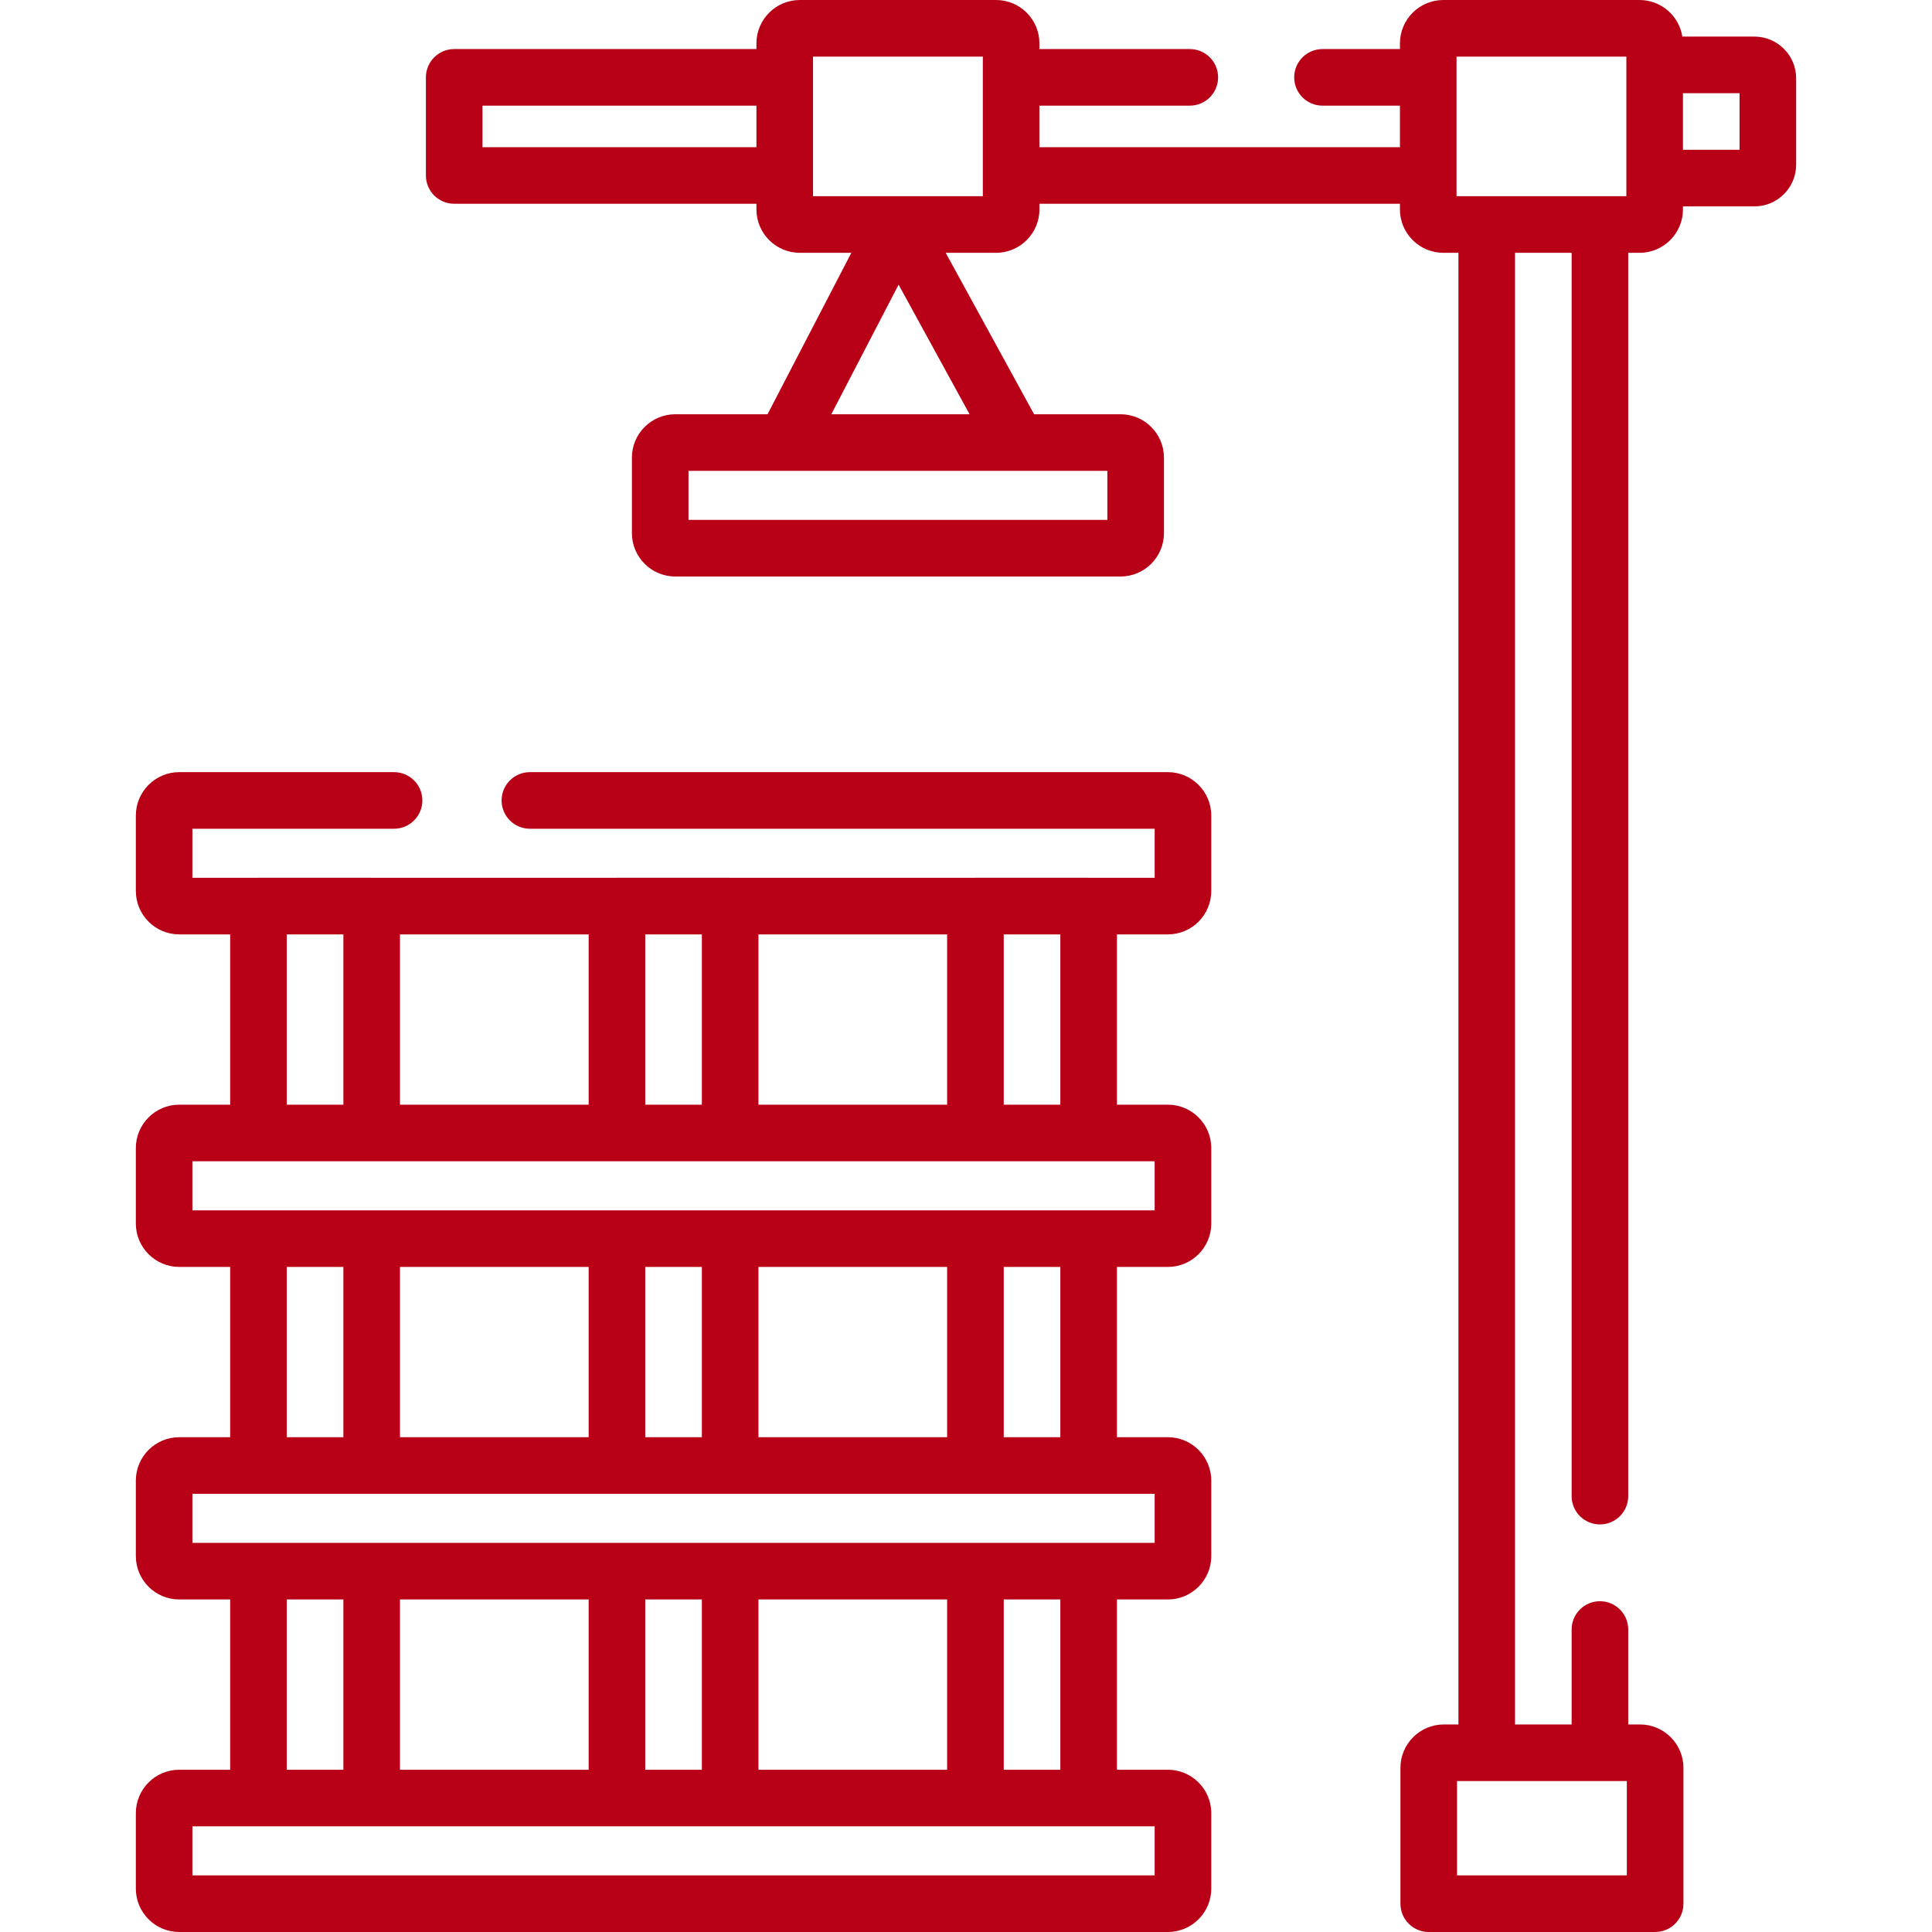
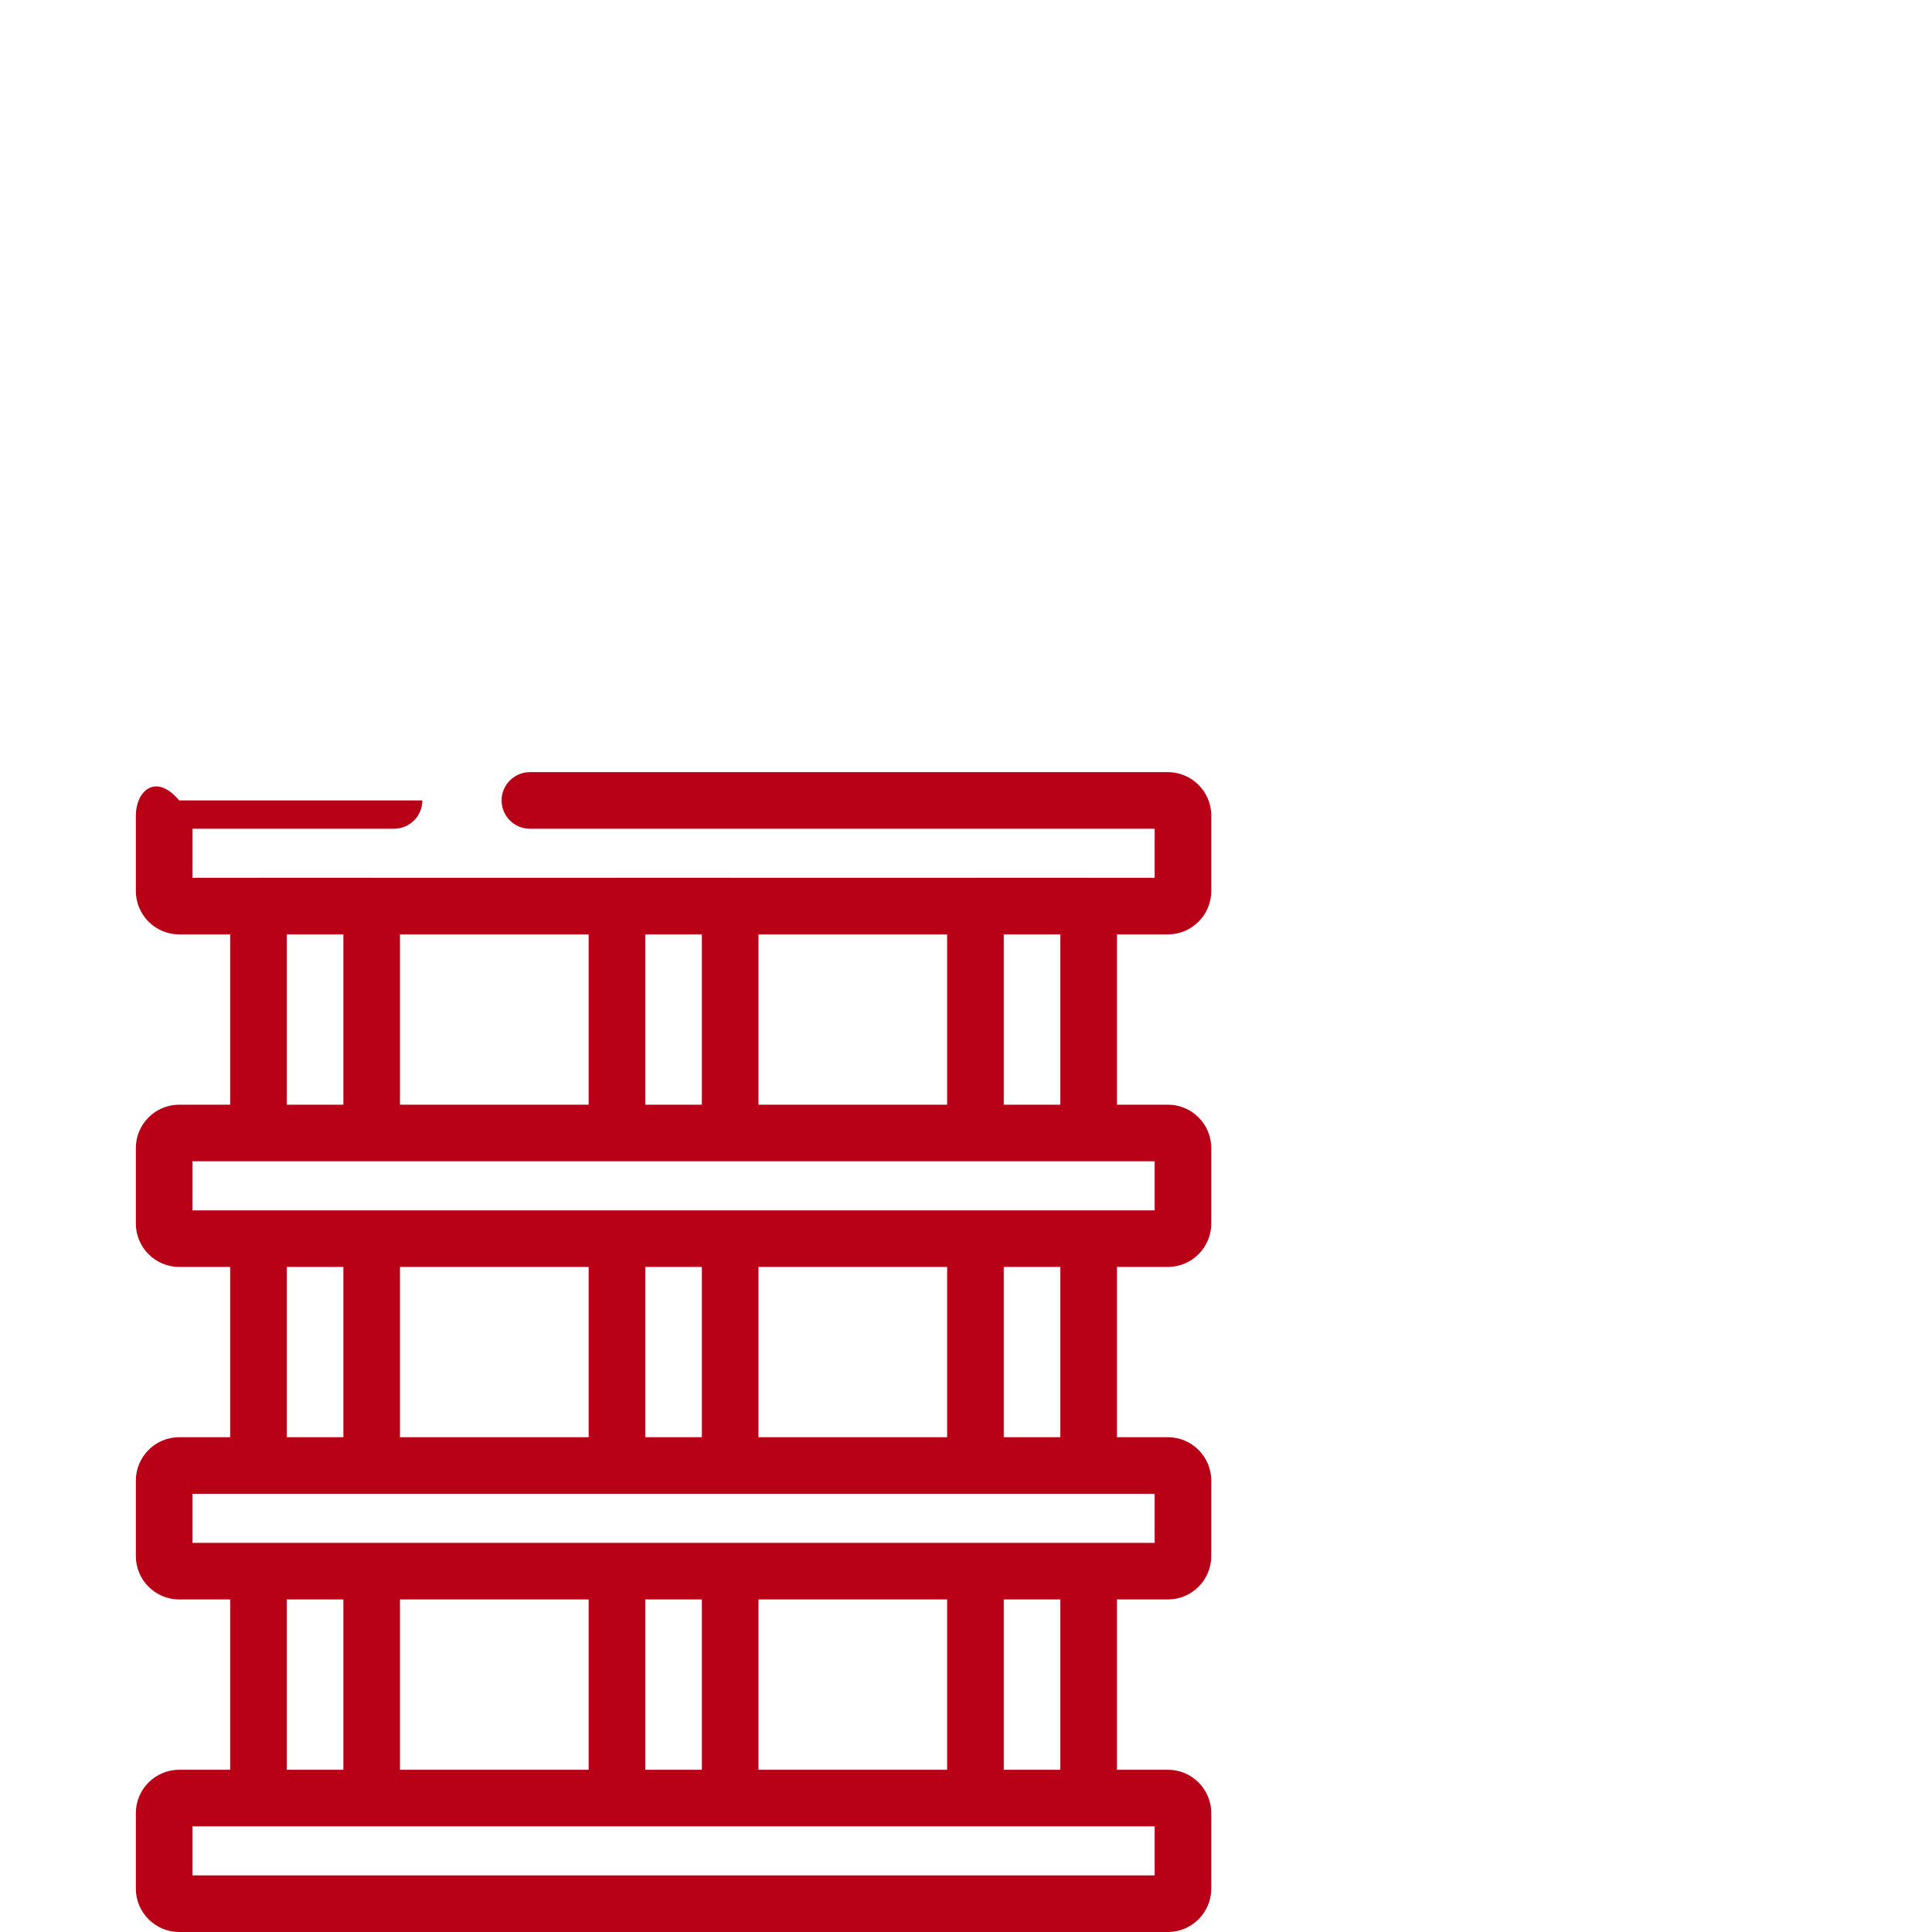
<svg xmlns="http://www.w3.org/2000/svg" width="150" height="150" viewBox="0 0 150 150" fill="none">
-   <path d="M90.674 59.949H41.141C39.928 59.949 38.944 60.932 38.944 62.146C38.944 63.36 39.928 64.343 41.141 64.343H89.648V68.152H84.55C84.54 68.152 84.531 68.15 84.522 68.15H75.732C75.723 68.15 75.714 68.152 75.704 68.152H56.718C56.708 68.152 56.699 68.15 56.689 68.15H47.9C47.89 68.15 47.881 68.152 47.872 68.152H28.886C28.876 68.152 28.867 68.15 28.857 68.15H20.068C20.059 68.15 20.05 68.152 20.04 68.152H14.941V64.343H30.594C31.808 64.343 32.791 63.36 32.791 62.146C32.791 60.932 31.808 59.949 30.594 59.949H13.916C12.058 59.949 10.547 61.46 10.547 63.318V69.177C10.547 71.035 12.058 72.546 13.916 72.546H17.871V85.767H13.916C12.058 85.767 10.547 87.278 10.547 89.136V94.995C10.547 96.853 12.058 98.364 13.916 98.364H17.871V111.584H13.916C12.058 111.584 10.547 113.096 10.547 114.954V120.813C10.547 122.671 12.058 124.182 13.916 124.182H17.871V137.402H13.916C12.058 137.402 10.547 138.914 10.547 140.771V146.631C10.547 148.489 12.058 150 13.916 150H90.674C92.531 150 94.043 148.489 94.043 146.631V140.771C94.043 138.914 92.531 137.402 90.674 137.402H86.719V124.182H90.674C92.531 124.182 94.043 122.671 94.043 120.813V114.954C94.043 113.096 92.531 111.584 90.674 111.584H86.719V98.364H90.674C92.531 98.364 94.043 96.853 94.043 94.995V89.136C94.043 87.278 92.531 85.767 90.674 85.767H86.719V72.546H90.674C92.531 72.546 94.043 71.035 94.043 69.177V63.318C94.043 61.46 92.531 59.949 90.674 59.949ZM58.887 85.767V72.546H73.535V85.767H58.887ZM50.098 85.767V72.546H54.492V85.767H50.098ZM31.055 85.767V72.546H45.703V85.767H31.055ZM22.266 72.546H26.66V85.767H22.266V72.546ZM22.266 98.364H26.66V111.584H22.266V98.364ZM45.703 98.364V111.584H31.055V98.364H45.703ZM54.492 98.364V111.584H50.098V98.364H54.492ZM73.535 98.364V111.584H58.887V98.364H73.535ZM22.266 124.182H26.66V137.402H22.266V124.182ZM58.887 137.402V124.182H73.535V137.402H58.887ZM54.492 137.402H50.098V124.182H54.492V137.402ZM45.703 137.402H31.055V124.182H45.703V137.402ZM89.648 145.605H14.941V141.797H89.648V145.605ZM82.324 137.402H77.93V124.182H82.324V137.402ZM89.648 119.788H14.941V115.979H20.04C20.05 115.979 20.059 115.98 20.068 115.98C20.078 115.98 20.087 115.979 20.097 115.979H28.829C28.839 115.979 28.848 115.98 28.858 115.98C28.867 115.98 28.877 115.979 28.886 115.979H47.873C47.882 115.979 47.891 115.98 47.901 115.98C47.911 115.98 47.92 115.979 47.929 115.979H56.662C56.672 115.979 56.681 115.98 56.69 115.98C56.7 115.98 56.709 115.979 56.719 115.979H75.705C75.715 115.979 75.724 115.98 75.734 115.98C75.743 115.98 75.752 115.979 75.762 115.979H84.495C84.504 115.979 84.513 115.98 84.523 115.98C84.533 115.98 84.542 115.979 84.551 115.979H89.648V119.788ZM82.324 111.584H77.93V98.364H82.324V111.584ZM89.648 93.97H14.941V90.161H89.648V93.97ZM82.324 85.767H77.93V72.546H82.324V85.767Z" fill="#B80117" />
-   <path d="M136.213 2.841H130.618C130.364 1.234 128.973 0 127.295 0H112.061C110.203 0 108.691 1.511 108.691 3.369V3.809H102.678C101.464 3.809 100.481 4.792 100.481 6.006C100.481 7.22 101.464 8.203 102.678 8.203H108.691V11.426H80.701V8.203H92.376C93.59 8.203 94.573 7.22 94.573 6.006C94.573 4.792 93.59 3.809 92.376 3.809H80.701V3.369C80.701 1.511 79.19 0 77.332 0H62.098C60.24 0 58.729 1.511 58.729 3.369V3.809H35.265C34.051 3.809 33.067 4.792 33.067 6.006V13.623C33.067 14.837 34.051 15.82 35.265 15.82H58.729V16.26C58.729 18.117 60.24 19.629 62.098 19.629H66.098L59.591 32.162H52.43C50.572 32.162 49.061 33.673 49.061 35.531V41.39C49.061 43.248 50.572 44.76 52.43 44.76H87C88.858 44.76 90.369 43.248 90.369 41.39V35.531C90.369 33.673 88.858 32.162 87 32.162H80.287L73.424 19.629H77.333C79.19 19.629 80.702 18.117 80.702 16.26V15.82H108.691V16.26C108.691 18.117 110.203 19.629 112.061 19.629H113.232V133.887H112.098C110.24 133.887 108.729 135.398 108.729 137.256V147.803C108.729 149.017 109.713 150 110.926 150H128.504C129.718 150 130.702 149.017 130.702 147.803V137.256C130.702 135.398 129.19 133.887 127.332 133.887H126.416V126.515C126.416 125.301 125.432 124.318 124.219 124.318C123.005 124.318 122.021 125.301 122.021 126.515V133.887H117.627V19.629H122.021V116.159C122.021 117.373 123.005 118.356 124.219 118.356C125.432 118.356 126.416 117.373 126.416 116.159V19.629H127.295C129.153 19.629 130.664 18.117 130.664 16.26V16.025H136.213C137.999 16.025 139.453 14.571 139.453 12.784V6.082C139.453 4.295 137.999 2.841 136.213 2.841ZM85.975 40.365H53.455V36.556H85.975V40.365ZM64.543 32.162L69.767 22.1L75.277 32.162H64.543ZM37.462 11.426V8.203H58.729V11.426H37.462ZM76.307 15.234H63.123V4.395H76.307V15.234ZM126.307 145.605H113.123V138.281H126.307V145.605ZM113.086 4.395H126.27V15.234H113.086V4.395ZM135.059 11.63H130.664V7.236H135.059V11.63Z" fill="#B80117" />
+   <path d="M90.674 59.949H41.141C39.928 59.949 38.944 60.932 38.944 62.146C38.944 63.36 39.928 64.343 41.141 64.343H89.648V68.152H84.55C84.54 68.152 84.531 68.15 84.522 68.15H75.732C75.723 68.15 75.714 68.152 75.704 68.152H56.718C56.708 68.152 56.699 68.15 56.689 68.15H47.9C47.89 68.15 47.881 68.152 47.872 68.152H28.886C28.876 68.152 28.867 68.15 28.857 68.15H20.068C20.059 68.15 20.05 68.152 20.04 68.152H14.941V64.343H30.594C31.808 64.343 32.791 63.36 32.791 62.146H13.916C12.058 59.949 10.547 61.46 10.547 63.318V69.177C10.547 71.035 12.058 72.546 13.916 72.546H17.871V85.767H13.916C12.058 85.767 10.547 87.278 10.547 89.136V94.995C10.547 96.853 12.058 98.364 13.916 98.364H17.871V111.584H13.916C12.058 111.584 10.547 113.096 10.547 114.954V120.813C10.547 122.671 12.058 124.182 13.916 124.182H17.871V137.402H13.916C12.058 137.402 10.547 138.914 10.547 140.771V146.631C10.547 148.489 12.058 150 13.916 150H90.674C92.531 150 94.043 148.489 94.043 146.631V140.771C94.043 138.914 92.531 137.402 90.674 137.402H86.719V124.182H90.674C92.531 124.182 94.043 122.671 94.043 120.813V114.954C94.043 113.096 92.531 111.584 90.674 111.584H86.719V98.364H90.674C92.531 98.364 94.043 96.853 94.043 94.995V89.136C94.043 87.278 92.531 85.767 90.674 85.767H86.719V72.546H90.674C92.531 72.546 94.043 71.035 94.043 69.177V63.318C94.043 61.46 92.531 59.949 90.674 59.949ZM58.887 85.767V72.546H73.535V85.767H58.887ZM50.098 85.767V72.546H54.492V85.767H50.098ZM31.055 85.767V72.546H45.703V85.767H31.055ZM22.266 72.546H26.66V85.767H22.266V72.546ZM22.266 98.364H26.66V111.584H22.266V98.364ZM45.703 98.364V111.584H31.055V98.364H45.703ZM54.492 98.364V111.584H50.098V98.364H54.492ZM73.535 98.364V111.584H58.887V98.364H73.535ZM22.266 124.182H26.66V137.402H22.266V124.182ZM58.887 137.402V124.182H73.535V137.402H58.887ZM54.492 137.402H50.098V124.182H54.492V137.402ZM45.703 137.402H31.055V124.182H45.703V137.402ZM89.648 145.605H14.941V141.797H89.648V145.605ZM82.324 137.402H77.93V124.182H82.324V137.402ZM89.648 119.788H14.941V115.979H20.04C20.05 115.979 20.059 115.98 20.068 115.98C20.078 115.98 20.087 115.979 20.097 115.979H28.829C28.839 115.979 28.848 115.98 28.858 115.98C28.867 115.98 28.877 115.979 28.886 115.979H47.873C47.882 115.979 47.891 115.98 47.901 115.98C47.911 115.98 47.92 115.979 47.929 115.979H56.662C56.672 115.979 56.681 115.98 56.69 115.98C56.7 115.98 56.709 115.979 56.719 115.979H75.705C75.715 115.979 75.724 115.98 75.734 115.98C75.743 115.98 75.752 115.979 75.762 115.979H84.495C84.504 115.979 84.513 115.98 84.523 115.98C84.533 115.98 84.542 115.979 84.551 115.979H89.648V119.788ZM82.324 111.584H77.93V98.364H82.324V111.584ZM89.648 93.97H14.941V90.161H89.648V93.97ZM82.324 85.767H77.93V72.546H82.324V85.767Z" fill="#B80117" />
</svg>